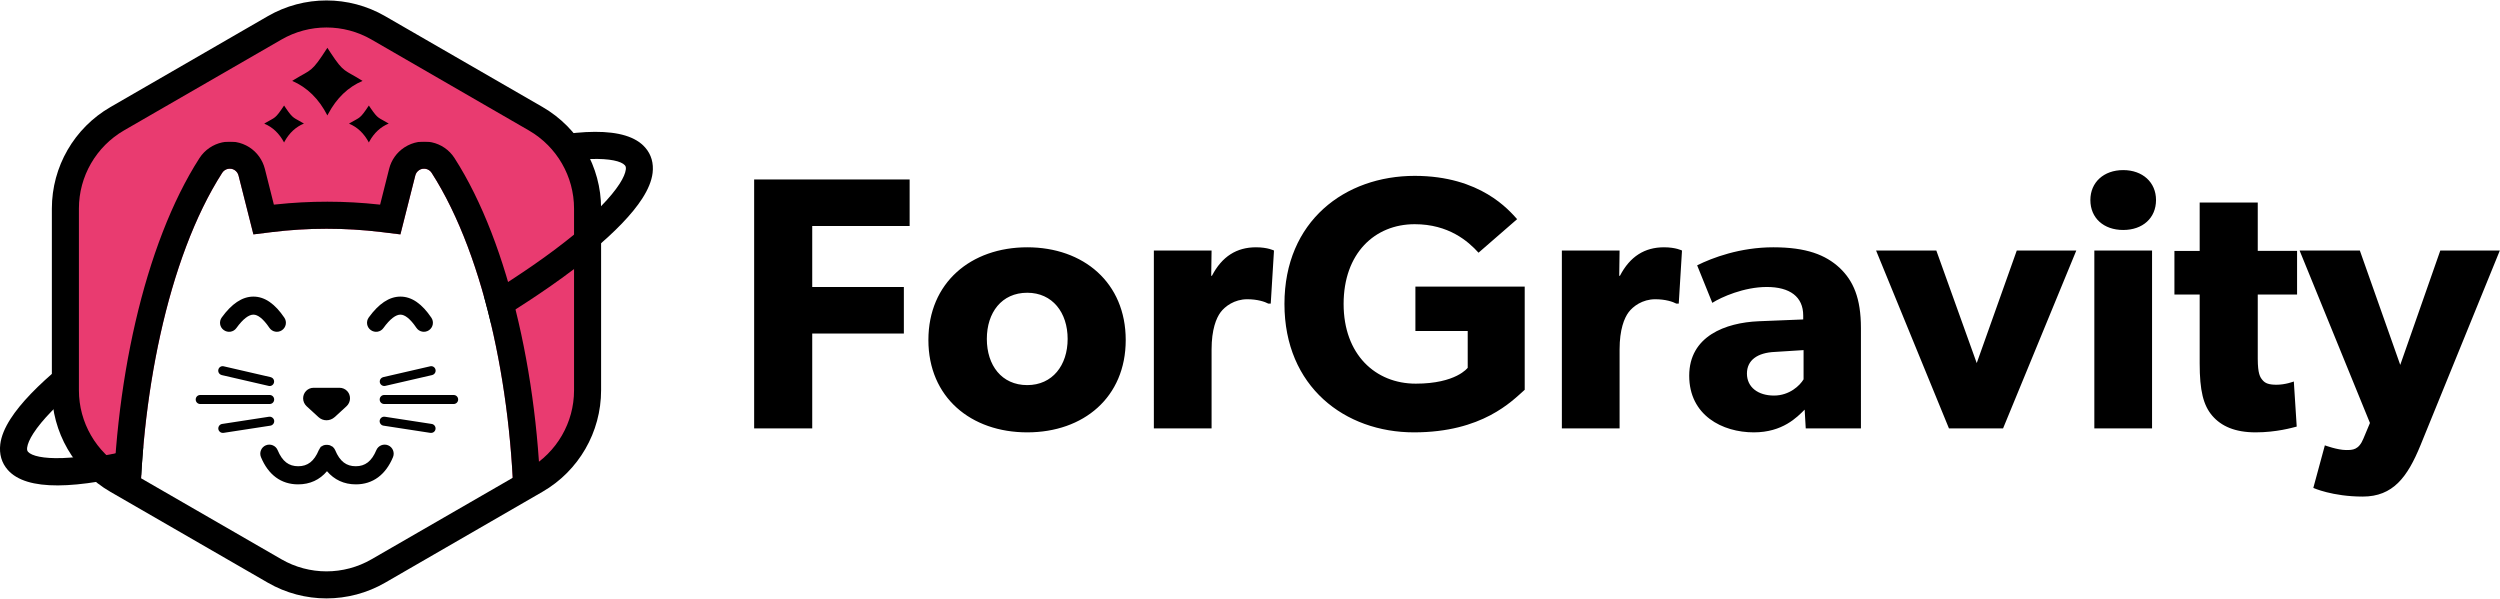
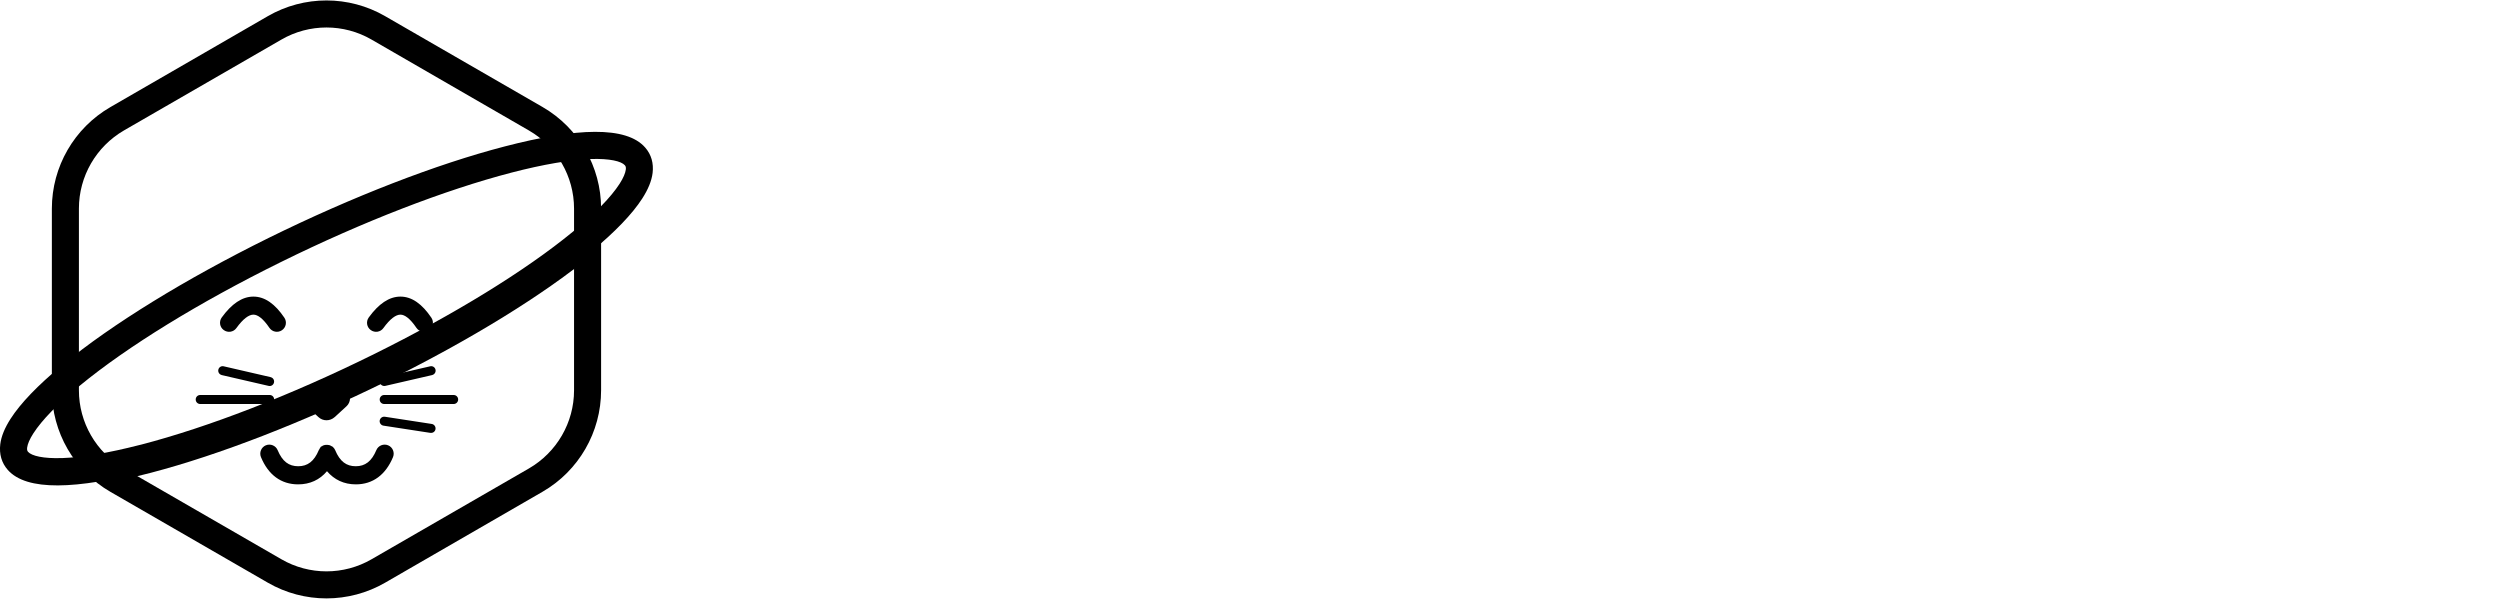
<svg xmlns="http://www.w3.org/2000/svg" version="1.1" id="Layer_1" x="0px" y="0px" viewBox="0 0 2772 664" style="enable-background:new 0 0 2772 664;" xml:space="preserve">
  <style type="text/css">
	.st0{filter:url(#Adobe_OpacityMaskFilter);}
	.st1{fill-rule:evenodd;clip-rule:evenodd;fill:#FFFFFF;}
	.st2{mask:url(#mask-2_00000052803626603838980690000006237929239529262730_);fill-rule:evenodd;clip-rule:evenodd;fill:#E93B70;}
	.st3{filter:url(#Adobe_OpacityMaskFilter_00000080917960596405883530000013339153754991256756_);}
	.st4{mask:url(#mask-2_00000121968863013659939550000009517640201877138327_);}
	.st5{filter:url(#Adobe_OpacityMaskFilter_00000005949123021514203780000000339174997470528689_);}
	.st6{mask:url(#mask-2_00000062907052225621029260000013483789958568881831_);fill-rule:evenodd;clip-rule:evenodd;fill:#FFFFFF;}
	.st7{filter:url(#Adobe_OpacityMaskFilter_00000145775615858962488930000006412954455556187569_);}
	.st8{mask:url(#mask-2_00000062883554512768884310000007070413344496312709_);}
	.st9{fill-rule:evenodd;clip-rule:evenodd;}
</style>
  <g id="Horizontal">
    <g id="Logo---Horizontal-_x28_sizing-one_x29_" transform="translate(-160, -436)">
      <g id="Logo-w_x2F_-Text" transform="translate(160, 436)">
        <g id="Mark">
          <path id="Ring" d="M559.5,162.4C484,182,390.8,218,297.9,263.8c-92.9,45.9-174,95.9-228,140.3l-1.8,1.5      c-26.1,21.6-45.3,41.5-56.4,58.8c-6.4,10-10.3,19.3-11.4,28.2C-1,503.3,1.7,513.2,8.6,521c20.9,23.7,75.5,21.9,155.8,1      c75.5-19.6,168.8-55.6,261.6-101.4c92.9-45.9,174-95.9,228-140.3l1.8-1.5c26.1-21.6,45.3-41.5,56.4-58.8      c6.4-10,10.3-19.3,11.4-28.2c1.3-10.7-1.4-20.5-8.3-28.3C694.4,139.7,639.9,141.5,559.5,162.4z M692.9,183.3      c0.9,1.1,1.3,2.3,1,4.7c-0.5,3.9-2.7,9.3-6.9,15.8c-9.4,14.6-27.1,32.9-52,53.3c-52.1,42.8-131.2,91.6-222.2,136.5      c-91.1,45-182.5,80.2-255.9,99.3l-2.5,0.6c-34,8.7-62.9,13.6-85,14.4l-0.8,0c-20.6,0.7-33.5-2.4-37.5-6.9      c-0.9-1.1-1.3-2.3-1-4.7c0.5-3.9,2.7-9.3,6.9-15.8c9.4-14.6,27.1-32.9,52-53.3c52.1-42.8,131.2-91.6,222.2-136.5      c91.1-45,182.5-80.2,255.9-99.3c35.4-9.2,65.5-14.3,88.3-15.1C676,175.7,688.9,178.7,692.9,183.3z" />
          <g id="Background" transform="translate(57, 0)">
            <g transform="translate(16.775, 16)">
              <g id="Mask">
						</g>
              <defs>
                <filter id="Adobe_OpacityMaskFilter" filterUnits="userSpaceOnUse" x="0.2" y="0" width="576" height="632">
                  <feColorMatrix type="matrix" values="1 0 0 0 0  0 1 0 0 0  0 0 1 0 0  0 0 0 1 0" />
                </filter>
              </defs>
              <mask maskUnits="userSpaceOnUse" x="0.2" y="0" width="576" height="632" id="mask-2_00000052803626603838980690000006237929239529262730_">
                <g class="st0">
                  <path id="path-1_00000051385317529675823650000007027422559410124472_" class="st1" d="M340.2,13.9L524.3,120          c32.2,18.5,52,52.8,52,89.9v212.2c0,37.1-19.8,71.3-52,89.9L340.2,618.1c-32.2,18.5-71.8,18.5-103.9,0L52.2,512          c-32.2-18.5-52-52.8-52-89.9V209.9c0-37.1,19.8-71.3,52-89.9L236.3,13.9C268.4-4.6,308-4.6,340.2,13.9z" />
                </g>
              </mask>
-               <path class="st2" d="M340.7,14l183.1,105.6c32.5,18.7,52.5,53.3,52.5,90.8v211.2c0,37.4-20,72-52.5,90.8L340.7,618        c-32.5,18.7-72.4,18.7-104.9,0L52.7,512.4C20.2,493.6,0.2,459,0.2,421.6V210.4c0-37.4,20-72,52.5-90.8L235.8,14        C268.2-4.7,308.2-4.7,340.7,14z" />
              <defs>
                <filter id="Adobe_OpacityMaskFilter_00000029012056599178079060000004602617794506961083_" filterUnits="userSpaceOnUse" x="-62" y="150.1" width="714.2" height="374.3">
                  <feColorMatrix type="matrix" values="1 0 0 0 0  0 1 0 0 0  0 0 1 0 0  0 0 0 1 0" />
                </filter>
              </defs>
              <mask maskUnits="userSpaceOnUse" x="-62" y="150.1" width="714.2" height="374.3" id="mask-2_00000121968863013659939550000009517640201877138327_">
                <g style="filter:url(#Adobe_OpacityMaskFilter_00000029012056599178079060000004602617794506961083_);">
                  <path id="path-1_00000176020153164607732270000005729696281327677869_" class="st1" d="M340.2,13.9L524.3,120          c32.2,18.5,52,52.8,52,89.9v212.2c0,37.1-19.8,71.3-52,89.9L340.2,618.1c-32.2,18.5-71.8,18.5-103.9,0L52.2,512          c-32.2-18.5-52-52.8-52-89.9V209.9c0-37.1,19.8-71.3,52-89.9L236.3,13.9C268.4-4.6,308-4.6,340.2,13.9z" />
                </g>
              </mask>
              <path id="Partial-Ring" class="st4" d="M643.6,150.1c6.9,7.8,9.6,17.6,8.3,28.3c-1.1,8.9-5,18.2-11.4,28.2        c-11.4,17.7-31.1,38-58.1,60.2c-53.9,44.3-134.9,94.2-227.6,140C262,452.5,168.9,488.5,93.6,508.2        C14.2,528.9-40,530.9-61.4,508l-0.6-0.7l22.4-19.9c3.9,4.4,16.6,7.5,36.8,6.9l0.7,0c22.7-0.8,52.8-5.9,88.1-15.1        c73.3-19.1,164.5-54.4,255.5-99.3c90.9-44.9,169.9-93.7,221.9-136.3l1.6-1.4c23.9-19.8,41.1-37.6,50.2-51.8        c4.2-6.5,6.4-11.8,6.9-15.7c0.3-2.3,0-3.4-0.8-4.5l-0.1-0.1L643.6,150.1z" />
              <defs>
                <filter id="Adobe_OpacityMaskFilter_00000106118583053478772660000015357214590287634084_" filterUnits="userSpaceOnUse" x="81.2" y="171" width="415" height="467">
                  <feColorMatrix type="matrix" values="1 0 0 0 0  0 1 0 0 0  0 0 1 0 0  0 0 0 1 0" />
                </filter>
              </defs>
              <mask maskUnits="userSpaceOnUse" x="81.2" y="171" width="415" height="467" id="mask-2_00000062907052225621029260000013483789958568881831_">
                <g style="filter:url(#Adobe_OpacityMaskFilter_00000106118583053478772660000015357214590287634084_);">
-                   <path id="path-1_00000090284419007748062620000003907004698451024776_" class="st1" d="M340.2,13.9L524.3,120          c32.2,18.5,52,52.8,52,89.9v212.2c0,37.1-19.8,71.3-52,89.9L340.2,618.1c-32.2,18.5-71.8,18.5-103.9,0L52.2,512          c-32.2-18.5-52-52.8-52-89.9V209.9c0-37.1,19.8-71.3,52-89.9L236.3,13.9C268.4-4.6,308-4.6,340.2,13.9z" />
-                 </g>
+                   </g>
              </mask>
              <path id="Path" class="st6" d="M81.2,567.9c0-140,30.5-297.4,91.4-392.3c3-4.6,9.2-6,13.8-3c2.1,1.4,3.7,3.5,4.3,6l16.5,65.3        l20.1-2.5c40.4-5,81.3-5,121.8-0.1l21.1,2.6l16.5-65.3c0.6-2.5,2.2-4.6,4.3-6c4.6-3,10.8-1.6,13.8,3        c60.9,94.9,91.4,252.3,91.4,392.3c-88.9,46.8-157.9,70.1-207,70.1C246.1,638,176.8,614.6,81.2,567.9z" />
              <defs>
                <filter id="Adobe_OpacityMaskFilter_00000083068676464041891280000014012676163429064594_" filterUnits="userSpaceOnUse" x="51.2" y="141" width="475" height="527">
                  <feColorMatrix type="matrix" values="1 0 0 0 0  0 1 0 0 0  0 0 1 0 0  0 0 0 1 0" />
                </filter>
              </defs>
              <mask maskUnits="userSpaceOnUse" x="51.2" y="141" width="475" height="527" id="mask-2_00000062883554512768884310000007070413344496312709_">
                <g style="filter:url(#Adobe_OpacityMaskFilter_00000083068676464041891280000014012676163429064594_);">
-                   <path id="path-1_00000086673466898196645490000018153112741636441219_" class="st1" d="M340.2,13.9L524.3,120          c32.2,18.5,52,52.8,52,89.9v212.2c0,37.1-19.8,71.3-52,89.9L340.2,618.1c-32.2,18.5-71.8,18.5-103.9,0L52.2,512          c-32.2-18.5-52-52.8-52-89.9V209.9c0-37.1,19.8-71.3,52-89.9L236.3,13.9C268.4-4.6,308-4.6,340.2,13.9z" />
-                 </g>
+                   </g>
              </mask>
              <path id="Path-Copy-2" class="st8" d="M374.4,147.6c-8.3,5.5-14.3,13.9-16.7,23.6l-10,39.7l-1-0.1        c-38.2-4.2-76.6-4.2-114.8-0.1l-2,0.2l-10-39.7c-2.5-9.8-8.6-18.4-17.2-23.9c-18.6-11.9-43.3-6.5-55.3,12        c-61.1,95.1-96.1,253.3-96.1,408.5v18.7l16.8,8.2c99.4,48.6,172.2,73.2,221.2,73.2c55.1,0,128.1-24.8,221-73.6l16-8.4v-18.1        c0-155.2-35-313.3-96.1-408.5c-11.9-18.6-36.7-24-55.3-12L374.4,147.6z M186.4,172.6c2.1,1.4,3.7,3.5,4.3,6l16.5,65.3        l20.1-2.5c40.4-5,81.3-5,121.8-0.1l21.1,2.6l16.5-65.3c0.6-2.5,2.2-4.6,4.3-6c4.6-3,10.8-1.6,13.8,3        c60.9,94.9,91.4,252.3,91.4,392.3c-88.9,46.8-157.9,70.1-207,70.1c-43.1,0-112.4-23.4-208-70.1c0-140,30.5-297.4,91.4-392.3        C175.6,171,181.8,169.6,186.4,172.6z" />
            </g>
            <path id="Border" d="M240,17.9L65.5,118.7c-40.2,23.2-65,66.1-65,112.6v201.5c0,46.4,24.8,89.4,65,112.6L240,646.1       c40.2,23.2,89.8,23.2,130,0l174.5-100.8c40.2-23.2,65-66.1,65-112.6V231.2c0-46.4-24.8-89.4-65-112.6L370,17.9       C329.8-5.3,280.2-5.3,240,17.9z M355,43.9l174.5,100.8c30.9,17.9,50,50.9,50,86.6v201.5c0,35.7-19.1,68.7-50,86.6L355,620.1       c-30.9,17.9-69.1,17.9-100,0L80.5,519.4c-30.9-17.9-50-50.9-50-86.6V231.2c0-35.7,19.1-68.7,50-86.6L255,43.9       C285.9,26,324.1,26,355,43.9z" />
          </g>
          <g id="Face" transform="translate(217, 328.87)">
            <path id="Eyes" d="M227,0c12.8,0,24.1,8.3,34.3,23.4c3.1,4.6,1.9,10.8-2.7,13.9c-4.6,3.1-10.8,1.9-13.9-2.7       C237.8,24.4,231.8,20,227,20c-5,0-11.4,4.5-18.9,14.9c-3.2,4.5-9.5,5.5-14,2.2c-4.5-3.2-5.5-9.5-2.2-14       C202.8,8.1,214.4,0,227,0z M64,0c12.8,0,24.1,8.3,34.3,23.4c3.1,4.6,1.9,10.8-2.7,13.9c-4.6,3.1-10.8,1.9-13.9-2.7       C74.8,24.4,68.8,20,64,20c-5,0-11.4,4.5-18.9,14.9c-3.2,4.5-9.5,5.5-14,2.2c-4.5-3.2-5.5-9.5-2.2-14C39.8,8.1,51.4,0,64,0z" />
            <path id="Whiskers" d="M209.5,133.2l0.2,0l52,8c2.7,0.4,4.6,3,4.2,5.7c-0.4,2.7-2.8,4.5-5.5,4.2l-0.2,0l-52-8       c-2.7-0.4-4.6-3-4.2-5.7C204.5,134.7,206.9,132.9,209.5,133.2z M81.5,133.2c2.6-0.3,5.1,1.6,5.5,4.2c0.4,2.7-1.5,5.3-4.2,5.7       l0,0l-52,8l-0.2,0c-2.6,0.3-5.1-1.6-5.5-4.2c-0.4-2.7,1.5-5.3,4.2-5.7l0,0l52-8L81.5,133.2z M286,109.1c2.8,0,5,2.2,5,5       c0,2.7-2.1,4.9-4.8,5l-0.2,0h-77c-2.8,0-5-2.2-5-5c0-2.7,2.1-4.9,4.8-5l0.2,0H286z M82,109.1l0.2,0c2.7,0.1,4.8,2.3,4.8,5       c0,2.8-2.2,5-5,5l0,0H5l-0.2,0c-2.7-0.1-4.8-2.3-4.8-5c0-2.8,2.2-5,5-5l0,0H82z M265.9,81c0.6,2.6-1,5.2-3.5,5.9l-0.2,0.1       l-52,12c-2.7,0.6-5.4-1.1-6-3.7c-0.6-2.6,1-5.2,3.5-5.9l0.2-0.1l52-12C262.6,76.6,265.3,78.3,265.9,81z M25.1,81       c0.6-2.7,3.3-4.4,6-3.7l0,0l52,12l0.2,0.1c2.6,0.7,4.1,3.3,3.5,5.9c-0.6,2.7-3.3,4.4-6,3.7l0,0l-52-12l-0.2-0.1       C26.1,86.2,24.5,83.6,25.1,81z" />
            <path id="Nose" class="st9" d="M154.1,133.6l13.2-12.1c4.7-4.4,5.1-11.8,0.8-16.6c-2.2-2.4-5.3-3.8-8.6-3.8h-28.8       c-6.4,0-11.6,5.2-11.6,11.7c0,3.3,1.4,6.4,3.8,8.7l13.2,12.1C141.1,138.3,148.9,138.3,154.1,133.6z" />
            <path id="Mouth" d="M138,167L138,167c0.1-0.1,0.1-0.1,0.2-0.1c0.1-0.1,0.2-0.2,0.4-0.3c0,0,0,0,0,0c0.1,0,0.1-0.1,0.2-0.1       c0,0,0,0,0,0c0.1,0,0.1-0.1,0.2-0.1c0,0,0,0,0,0c0.2-0.1,0.4-0.3,0.6-0.4c0,0,0,0,0.1,0c0.1,0,0.1-0.1,0.2-0.1c0,0,0,0,0.1,0       c0.1-0.1,0.3-0.1,0.4-0.2c0,0,0.1,0,0.1-0.1c0,0,0.1,0,0.1-0.1c0,0,0.1,0,0.1-0.1c0,0,0.1,0,0.1-0.1c0.1-0.1,0.3-0.1,0.4-0.2       c0,0,0,0,0.1,0l0,0c0.1,0,0.1,0,0.2-0.1l-0.2,0.1c0.1,0,0.2-0.1,0.3-0.1c0.2-0.1,0.3-0.1,0.5-0.2c0.2-0.1,0.5-0.1,0.7-0.2       c0,0,0.1,0,0.1,0c0.4-0.1,0.8-0.2,1.2-0.2c0,0,0,0,0.1,0c0.1,0,0.1,0,0.2,0c0,0,0,0,0.1,0c0.1,0,0.1,0,0.2,0c0,0,0.1,0,0.1,0       c0,0,0.1,0,0.1,0c0.1,0,0.1,0,0.2,0c0,0,0,0,0,0h0.2c0,0,0,0,0,0c0.1,0,0.1,0,0.2,0c0,0,0.1,0,0.1,0c0,0,0.1,0,0.1,0       c0.1,0,0.1,0,0.2,0c0,0,0,0,0.1,0c0.1,0,0.1,0,0.2,0c0,0,0,0,0.1,0c0.4,0,0.8,0.1,1.3,0.2c0,0,0.1,0,0.1,0       c0.1,0,0.3,0.1,0.4,0.1c0,0,0.1,0,0.1,0c0,0,0.1,0,0.1,0c0.2,0.1,0.3,0.1,0.5,0.2c0,0,0,0,0.1,0c0.1,0,0.1,0.1,0.2,0.1       c0,0,0,0,0,0l0,0c0.1,0,0.1,0.1,0.2,0.1l-0.3-0.1c0.1,0,0.2,0.1,0.3,0.1c0,0,0.1,0,0.1,0.1c0.1,0,0.1,0.1,0.2,0.1       c0,0,0,0,0.1,0c0.1,0,0.1,0.1,0.2,0.1c0,0,0.1,0,0.1,0.1c0,0,0.1,0.1,0.1,0.1c0,0,0,0,0.1,0c0.1,0.1,0.3,0.2,0.4,0.2       c0,0,0,0,0.1,0c0.1,0.1,0.3,0.2,0.4,0.3c0,0,0,0,0.1,0c0.1,0,0.1,0.1,0.2,0.1c0,0,0,0,0,0c0.1,0,0.1,0.1,0.2,0.1c0,0,0,0,0.1,0       c0,0,0.1,0.1,0.1,0.1c0,0,0.1,0.1,0.1,0.1c0.1,0.1,0.2,0.2,0.3,0.3c0,0,0,0,0.1,0.1c0,0,0.1,0.1,0.1,0.1l0.1,0.1       c0,0,0.1,0.1,0.1,0.1c0,0,0,0,0.1,0.1c0.5,0.5,0.9,1,1.3,1.6c0,0,0,0,0,0.1c0,0,0.1,0.1,0.1,0.1c0,0,0,0.1,0,0.1       c0,0.1,0.1,0.1,0.1,0.2c0,0,0,0.1,0,0.1c0,0,0,0.1,0.1,0.1c0,0,0,0.1,0.1,0.1c0.1,0.1,0.1,0.3,0.2,0.4c0,0,0,0.1,0.1,0.1       c0,0,0,0.1,0,0.1c5.2,12.5,12.4,17.8,22.8,17.8s17.6-5.4,22.8-17.8c2.1-5.1,8-7.5,13.1-5.4c5.1,2.1,7.5,8,5.4,13.1       c-8.1,19.5-22.3,30.2-41.2,30.2c-13.1,0-23.9-5.1-32-14.6c-8.1,9.6-18.9,14.6-32,14.6c-18.9,0-33.1-10.6-41.2-30.2       c-2.1-5.1,0.3-11,5.4-13.1c5.1-2.1,11,0.3,13.1,5.4c5.2,12.5,12.4,17.8,22.8,17.8s17.6-5.4,22.8-17.8l0-0.1       c0.1-0.1,0.1-0.3,0.2-0.4c0,0,0-0.1,0.1-0.1c0,0,0-0.1,0.1-0.1c0,0,0-0.1,0.1-0.1c0,0,0-0.1,0.1-0.1c0.1-0.1,0.1-0.3,0.2-0.4       c0,0,0,0,0-0.1c0-0.1,0.1-0.1,0.1-0.2c0,0,0,0,0-0.1c0.3-0.5,0.7-1,1.1-1.4c0,0,0,0,0.1-0.1C137.8,167.1,137.9,167.1,138,167       L138,167L138,167z" />
          </g>
-           <path id="Stars" class="st9" d="M315,117l2,3c8.5,12.4,8.5,10,20,17c-9,3.7-16.1,10.3-21.3,19.6L315,158      c-5.3-10-12.6-17-22-20.9l1.6-1C305.3,129.8,304.9,132.2,315,117z M409,117l2,3c8.5,12.4,8.5,10,20,17      c-9,3.7-16.1,10.3-21.3,19.6L409,158c-5.3-10-12.6-17-22-20.9l1.6-1C399.3,129.8,398.9,132.2,409,117z M363,53l3.7,5.7      c14.9,22.6,15,18.2,35.3,31c-16.1,6.9-28.7,19-38,36.4l-1,1.9c-9.4-18.4-22.4-31.1-39-38.3l2.2-1.4      C345.8,76.3,344.9,81.1,363,53z" />
        </g>
-         <path id="ForGravity" d="M900.6,475V369.8h101.6v-51.6H900.6v-67.6h108V199H836.2v276H900.6z M1139,479.4     c62.4,0,109.2-38.8,109.2-102.4s-46.8-102.8-109.2-102.8s-109.6,39.2-109.6,102.8S1076.6,479.4,1139,479.4z M1139,427     c-28.4,0-44.8-22-44.8-51.2c0-29.2,16.4-51.2,44.8-51.2c28,0,44.8,22,44.8,51.2C1183.8,405,1167,427,1139,427z M1343.4,475v-87.6     c0-22,5.2-34.8,10-41.2c4.8-6.4,15.2-14.4,29.6-14.4c11.2,0,19.6,2.8,23.2,4.8h2.8l3.6-58.8c0,0-6.8-3.6-20-3.6     c-21.2,0-37.6,10-48.8,31.6h-0.8l0.4-28h-64V475H1343.4z M1567.8,479.4c76,0,108.8-34.8,122.8-47.2V317.8h-121.2V367h58v40.8     c0,0-12.8,17.6-57.6,17.6c-44.8,0-80-32.4-80-88.4s34.4-88.4,78.8-88.4c37.6,0,59.2,18.8,70.8,31.6l42.8-37.2     c-8.8-9.6-40.4-48-113.6-48c-77.2,0-144.4,50-144.4,142S1491.4,479.4,1567.8,479.4z M1795.8,475v-87.6c0-22,5.2-34.8,10-41.2     c4.8-6.4,15.2-14.4,29.6-14.4c11.2,0,19.6,2.8,23.2,4.8h2.8l3.6-58.8c0,0-6.8-3.6-20-3.6c-21.2,0-37.6,10-48.8,31.6h-0.8l0.4-28     h-64V475H1795.8z M1944.6,479.4c32,0,48-16.8,56.4-25.2l1.2,20.8h61.2V363.8c0-33.2-8.4-52.4-23.6-66.8     c-15.6-14.4-36.8-22.8-73.6-22.8c-36.8,0-67.6,11.6-84.4,20l16.8,41.6c10-6.4,35.2-17.6,60.4-17.6c25.6,0,40.4,10.8,40.4,31.6     v4.4l-49.6,2c-36.4,1.6-76.8,16.4-76.8,60.4S1909.8,479.4,1944.6,479.4z M1967,438.6c-17.6,0-30-9.2-30-24.4     c0-14.8,11.6-23.2,31.2-24l31.6-2v32.4C1995.8,427.4,1984.2,438.6,1967,438.6z M2221,475l81.2-197.2h-66l-44.4,124.8L2147,277.8     h-66.8L2161,475H2221z M2354.2,255c21.6,0,36.4-13.2,36.4-33.2c0-19.6-14.8-33.2-36.4-33.2c-21.6,0-36.4,13.6-36.4,33.2     C2317.8,241.8,2332.6,255,2354.2,255z M2386.2,475V277.8h-64V475H2386.2z M2501,479.4c23.2,0,40.8-5.2,45.6-6.4l-3.2-50     c0,0-9.2,3.6-19.2,3.6c-8.4,0-12.4-1.6-15.2-4.8c-3.2-3.6-5.5-7.5-5.6-23.9l0-71.3h43.6v-48.4h-43.6v-53.6H2439v53.6h-28v48.4h28     V403c0,30,4,46.4,14,58S2478.2,479.4,2501,479.4z M2619.8,550.6c33.6,0,49.6-21.6,64-56.8l88-216h-66l-44.4,126.8l-44.8-126.8     h-66.8l78,191.2l-7.2,17.2c-5.2,12.8-12,12.8-19.2,12.8c-9.6,0-23.6-5.2-23.6-5.2L2565,541C2565,541,2586.2,550.6,2619.8,550.6z" />
      </g>
    </g>
  </g>
</svg>